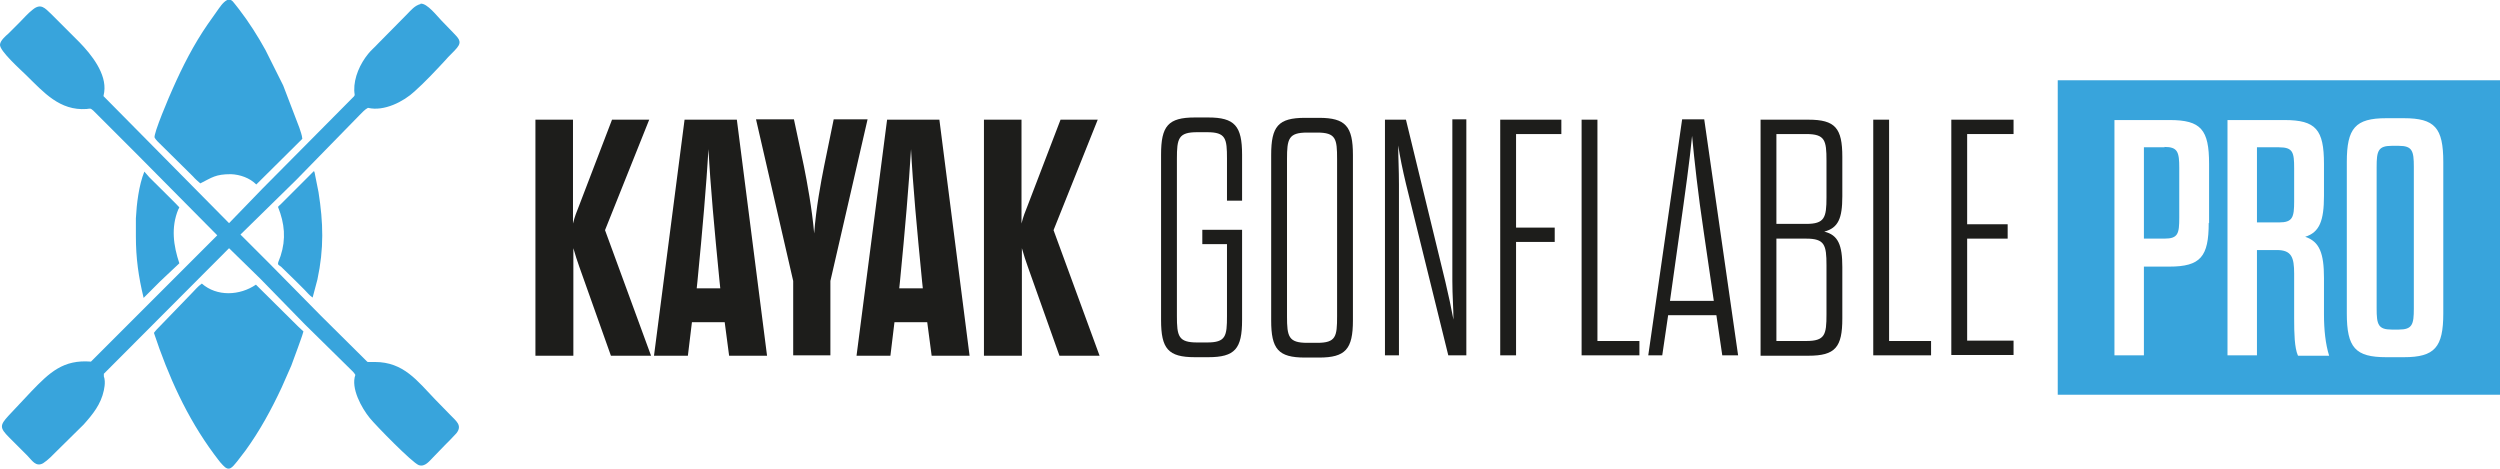
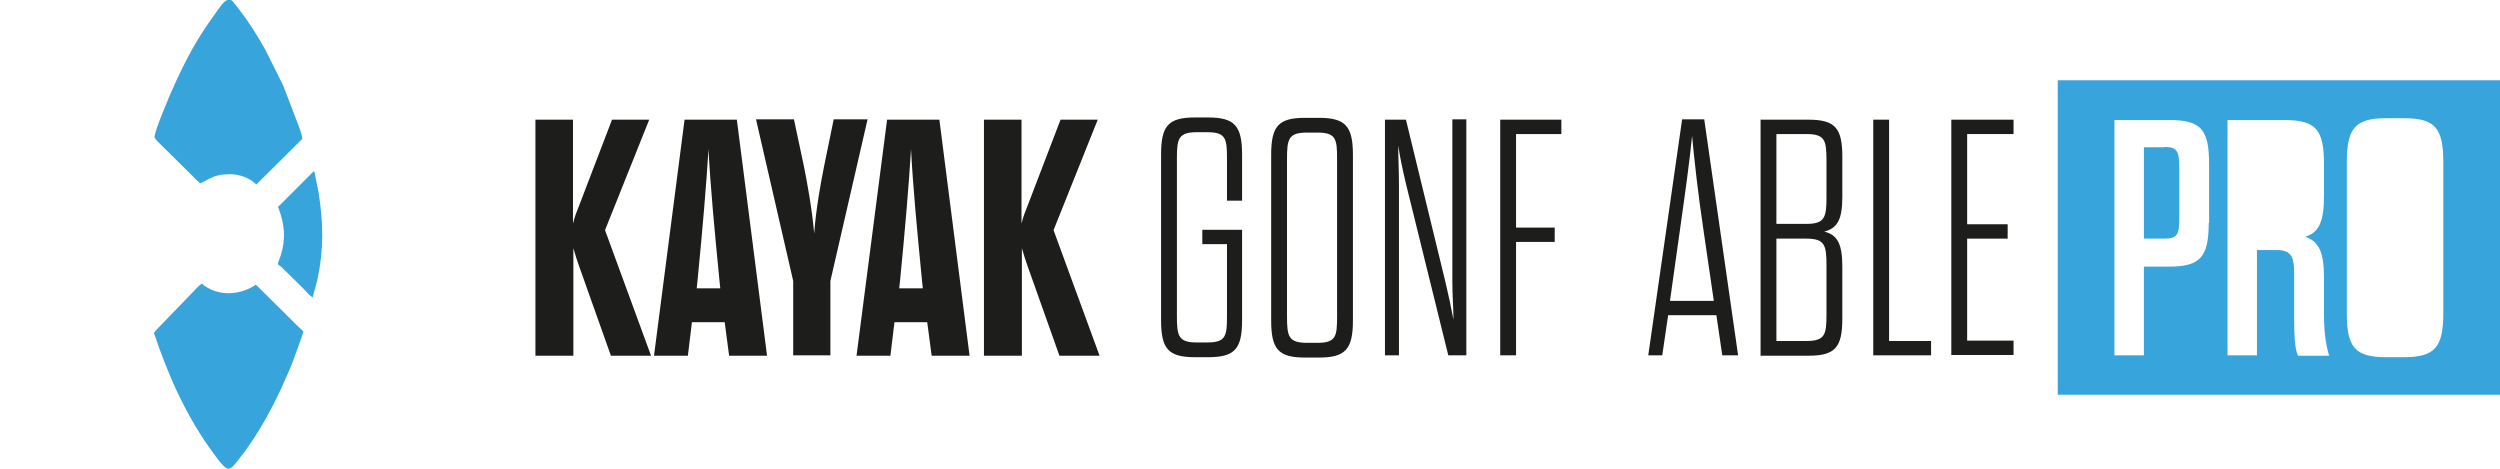
<svg xmlns="http://www.w3.org/2000/svg" id="Calque_1" version="1.1" viewBox="0 0 678.9 127.3">
  <defs>
    <style>
      .st0 {
        fill: #1d1d1b;
      }

      .st1 {
        fill: #38a4dc;
      }
    </style>
  </defs>
  <g>
    <path class="st0" d="M145.3,32.5h10.3v28.2c.5-2,1-3.2,1.6-4.7l9-23.5h10.1l-12,30,12.5,34.1h-10.9l-8.6-24.2c-.6-1.7-1-2.9-1.6-5v29.2h-10.3V32.5Z" />
    <path class="st0" d="M196.8,87.5h-8.9l-1.1,9.1h-9.2l8.3-64.1h14.2l8.2,64.1h-10.3l-1.2-9.1ZM189.2,78.3h6.4l-.2-1.9c-1.4-14.3-2.5-26-3-35.9-.6,9.9-1.6,21.6-3,35.9l-.2,1.9Z" />
    <path class="st0" d="M215.4,96.5v-20.2l-10.1-43.9h10.3l2.7,12.7c.9,4.5,2.2,11.5,2.8,18.3.5-6.8,1.8-13.8,2.7-18.3l2.6-12.7h9.2l-10.1,43.9v20.2h-10.3Z" />
    <path class="st0" d="M251.8,87.5h-8.9l-1.1,9.1h-9.2l8.3-64.1h14.2l8.2,64.1h-10.3l-1.2-9.1ZM244.2,78.3h6.4l-.2-1.9c-1.4-14.3-2.5-26-3-35.9-.6,9.9-1.6,21.6-3,35.9l-.2,1.9Z" />
    <path class="st0" d="M267.1,32.5h10.3v28.2c.5-2,1-3.2,1.6-4.7l9-23.5h10.1l-12,30,12.5,34.1h-10.9l-8.6-24.2c-.6-1.7-1-2.9-1.6-5v29.2h-10.3V32.5Z" />
  </g>
  <path class="st0" d="M326.5,62.4h10.8v24.5c0,7.8-1.9,10.1-9.2,10.1h-3.6c-7.3,0-9.2-2.3-9.2-10.1v-44.9c0-7.8,1.9-10.1,9.2-10.1h3.6c7.2,0,9.2,2.3,9.2,10.1v12.5h-4.1v-11.4c0-5.5-.3-7.2-5.4-7.2h-2.7c-5.1,0-5.5,1.7-5.5,7.2v42.7c0,5.5.4,7.2,5.5,7.2h2.7c5.1,0,5.4-1.7,5.4-7.2v-19.5h-6.7v-3.9Z" />
  <path class="st0" d="M345.2,42.1c0-7.8,1.9-10.1,9.2-10.1h3.8c7.2,0,9.2,2.3,9.2,10.1v44.9c0,7.8-2,10.1-9.2,10.1h-3.8c-7.3,0-9.2-2.3-9.2-10.1v-44.9ZM363.1,43.2c0-5.5-.3-7.2-5.4-7.2h-2.7c-5.1,0-5.5,1.7-5.5,7.2v42.7c0,5.5.4,7.2,5.5,7.2h2.7c5.1,0,5.4-1.7,5.4-7.2v-42.7Z" />
  <path class="st0" d="M381.8,49.9c-.9-3.8-1.6-7.1-2.1-10.4,0,3.2.2,6.6.2,10.6v46.4h-3.8V32.5h5.7l10.7,44c.9,3.8,1.6,7.1,2.2,10.3,0-3.1-.3-6.6-.3-10.5v-43.9h3.8v64.1h-4.9l-11.5-46.6Z" />
  <path class="st0" d="M411.7,61.8h10.5v3.9h-10.5v30.8h-4.3V32.5h16.6v3.9h-12.3v25.5Z" />
-   <path class="st0" d="M429.5,32.5h4.3v60.1h11.4v3.9h-15.7V32.5Z" />
  <path class="st0" d="M466,85.6h-13l-1.6,10.9h-3.8l9.2-64.1h6l9.2,64.1h-4.3l-1.6-10.9ZM453.6,81.7h11.8l-2.7-18.5c-1.6-10.6-2.6-19.9-3.2-26.3-.6,6.4-1.9,15.7-3.4,26.3l-2.6,18.5Z" />
  <path class="st0" d="M478.1,32.5h13c7.3,0,9.2,2.3,9.2,10.1v10.7c0,6-1.1,8.6-4.9,9.6,3.8.9,4.9,3.7,4.9,9.6v14c0,7.8-1.9,10.1-9.2,10.1h-13V32.5ZM496,43.6c0-5.5-.4-7.2-5.5-7.2h-8.1v24.4h8.1c5,0,5.5-1.7,5.5-7.2v-10ZM482.4,64.8v27.8h8.1c5.1,0,5.5-1.7,5.5-7.2v-13.4c0-5.5-.5-7.2-5.5-7.2h-8.1Z" />
  <path class="st0" d="M508.7,32.5h4.3v60.1h11.4v3.9h-15.7V32.5Z" />
  <path class="st0" d="M534.2,60.9h11v3.9h-11v27.7h12.6v3.9h-16.9V32.5h16.9v3.9h-12.6v24.5Z" />
-   <path class="st1" d="M651.4,39.6h-1.9c-3.7,0-4.1,1.4-4.1,5.7v38.5c0,4.3.4,5.7,4.1,5.7h1.9c3.7,0,4.1-1.4,4.1-5.7v-38.5c0-4.3-.4-5.7-4.1-5.7Z" />
-   <path class="st1" d="M618.9,40h-6v20.4h6c3.7,0,4.1-1.4,4.1-5.7v-9c0-4.3-.3-5.7-4.1-5.7Z" />
  <path class="st1" d="M558.8,21.8v85.4h120.1V21.8h-120.1ZM599.8,60.5c0,9.2-2.2,11.9-10.7,11.9h-6.9v24.1h-8v-63.9h15c8.5,0,10.7,2.6,10.7,11.9v16.1ZM624,96.5c-.9-2.1-1-5.9-1-10v-12.2c0-4.4-.7-6.4-4.7-6.4h-5.4v28.6h-8v-63.9h15.5c8.5,0,10.7,2.6,10.7,11.9v8.7c0,6.7-1.2,9.9-5.1,11.1,3.9,1.3,5.1,4.5,5.1,11.2v9.9c0,4.1.4,8,1.4,11.2h-8.4ZM663.5,85.1c0,9.2-2.3,11.9-10.7,11.9h-4.8c-8.4,0-10.7-2.6-10.7-11.9v-41.1c0-9.2,2.3-11.9,10.7-11.9h4.8c8.4,0,10.7,2.6,10.7,11.9v41.1Z" />
  <path class="st1" d="M587.8,40h-5.6v24.8h5.6c3.7,0,4-1.4,4-5.7v-13.5c0-4.3-.4-5.7-4-5.7Z" />
  <g>
-     <path class="st1" d="M39.2,46.6l1.4,1.6c.8.8,8,7.9,8.1,8.1,0,0-.2.5-.3.6-2,4.9-1.3,9.8.3,14.6l-5.1,4.8-4.6,4.6c-1.4-5.8-2.1-10.8-2.1-16.7v-4.9c.2-3.9.8-9,2.3-12.7h0ZM39.2,46.6" />
    <g>
      <path class="st1" d="M85.2,46.5h.1c.2.4.2.8.3,1.2l.9,4.5c1.3,8.3,1.5,15.3-.3,23.7l-1.3,4.9c-.8-.5-1.5-1.4-2.2-2.1l-2.2-2.2-4.1-4c-.7-.6-1.1-.5-.8-1.4l.6-1.6c1.5-4.6,1.1-8.8-.7-13.3.1-.2.5-.5.7-.7l9-9ZM85.2,46.5" />
      <path class="st1" d="M61.8,0c.3,0,.7,0,.9,0l.3.2c.3.2.5.6.8.9l1.1,1.4c2.7,3.5,5.1,7.3,7.2,11.1l4.8,9.6,4.4,11.5c.3,1,.7,1.9.8,3l-12.5,12.4c-1.8-1.8-4.4-2.7-6.9-2.8-4.2,0-5.1.9-8.3,2.5-.7-.6-1.4-1.2-2-1.9l-8.6-8.5c-.6-.6-1.4-1.3-1.8-2-.5-.8,4.2-11.8,4.9-13.3,2.7-6.1,5.7-12,9.5-17.5l2.4-3.4c.8-1.1,1.7-2.6,2.9-3.2h0ZM61.8,0" />
      <path class="st1" d="M54.8,77c4.1,3.6,10.3,3.3,14.7.3l11.6,11.5c.4.4.9.8,1.3,1.2-.4,1.5-1,2.9-1.5,4.4l-1.8,4.9-2.6,5.9c-2.8,6-5.9,11.7-9.8,17.1l-2.3,3c-1.4,1.7-2.2,2.9-3.9,1-.9-.9-1.6-2-2.4-3-7.4-10-12.4-21.2-16.3-32.9.5-.7,1.1-1.3,1.7-1.9l8.7-9c.8-.8,1.6-1.8,2.5-2.4h0ZM54.8,77" />
-       <path class="st1" d="M114.2,1c1.8-.2,4.6,3.5,5.7,4.6l3.1,3.2c1.4,1.5,2.6,2.4,1.1,4.2-1,1.2-2.2,2.2-3.2,3.4-2.7,2.9-5.4,5.8-8.3,8.4-3,2.8-8.3,5.5-12.6,4.5h-.1c-.8.4-1.6,1.3-2.3,2l-17.2,17.6-15.1,14.8,8,8,13.9,14.1,12.4,12.3c.3.3.3.2.7.2h1.5c7.8,0,11.5,5.1,16.4,10.2l4,4.1c1.6,1.7,3.5,2.9,1.7,5.1-1,1.1-2.1,2.2-3.1,3.2l-3.1,3.2c-1.1,1.1-2.3,2.8-4,2.2-1.8-.7-11.6-10.7-13.3-12.8-2.2-2.7-5.2-8.1-3.9-11.7h0c-.4-.7-1-1.2-1.5-1.7l-12.2-12-12.1-12.4-8.5-8.3-34,34.1v.7c.3.8.3,1.8.2,2.6l-.2,1.2c-.8,3.8-3,6.5-5.5,9.3l-7.1,7c-1.2,1.2-2.5,2.6-3.9,3.5-2,1.1-3-.8-4.3-2.1l-4.9-4.9c-2.6-2.6-2.6-3.3-.2-5.9l6.2-6.6c5-5.2,8.7-8.7,16.2-8.1l34.3-34.3-21.3-21.5-12.4-12.4c-.8-.7-.8-.5-1.8-.4-7.3.5-11.6-4.5-16.4-9.2C5.8,19.1-.2,13.8,0,12.1c.1-1.1,1.5-2.3,2.3-3l3-3c1.2-1.2,2.3-2.5,3.6-3.5,2.2-1.8,3.3-.4,5,1.2l7.7,7.7c3.2,3.3,7.4,8.5,6.7,13.5l-.2,1.1,34.1,34.5,9-9.3,24.7-24.9c.7-.6.3-.8.3-1.8-.1-3.6,1.6-7.3,3.8-10,.8-1,1.8-1.8,2.6-2.7l7.9-8c1.1-1.1,2.1-2.4,3.7-2.8h0ZM114.2,1" />
    </g>
  </g>
</svg>